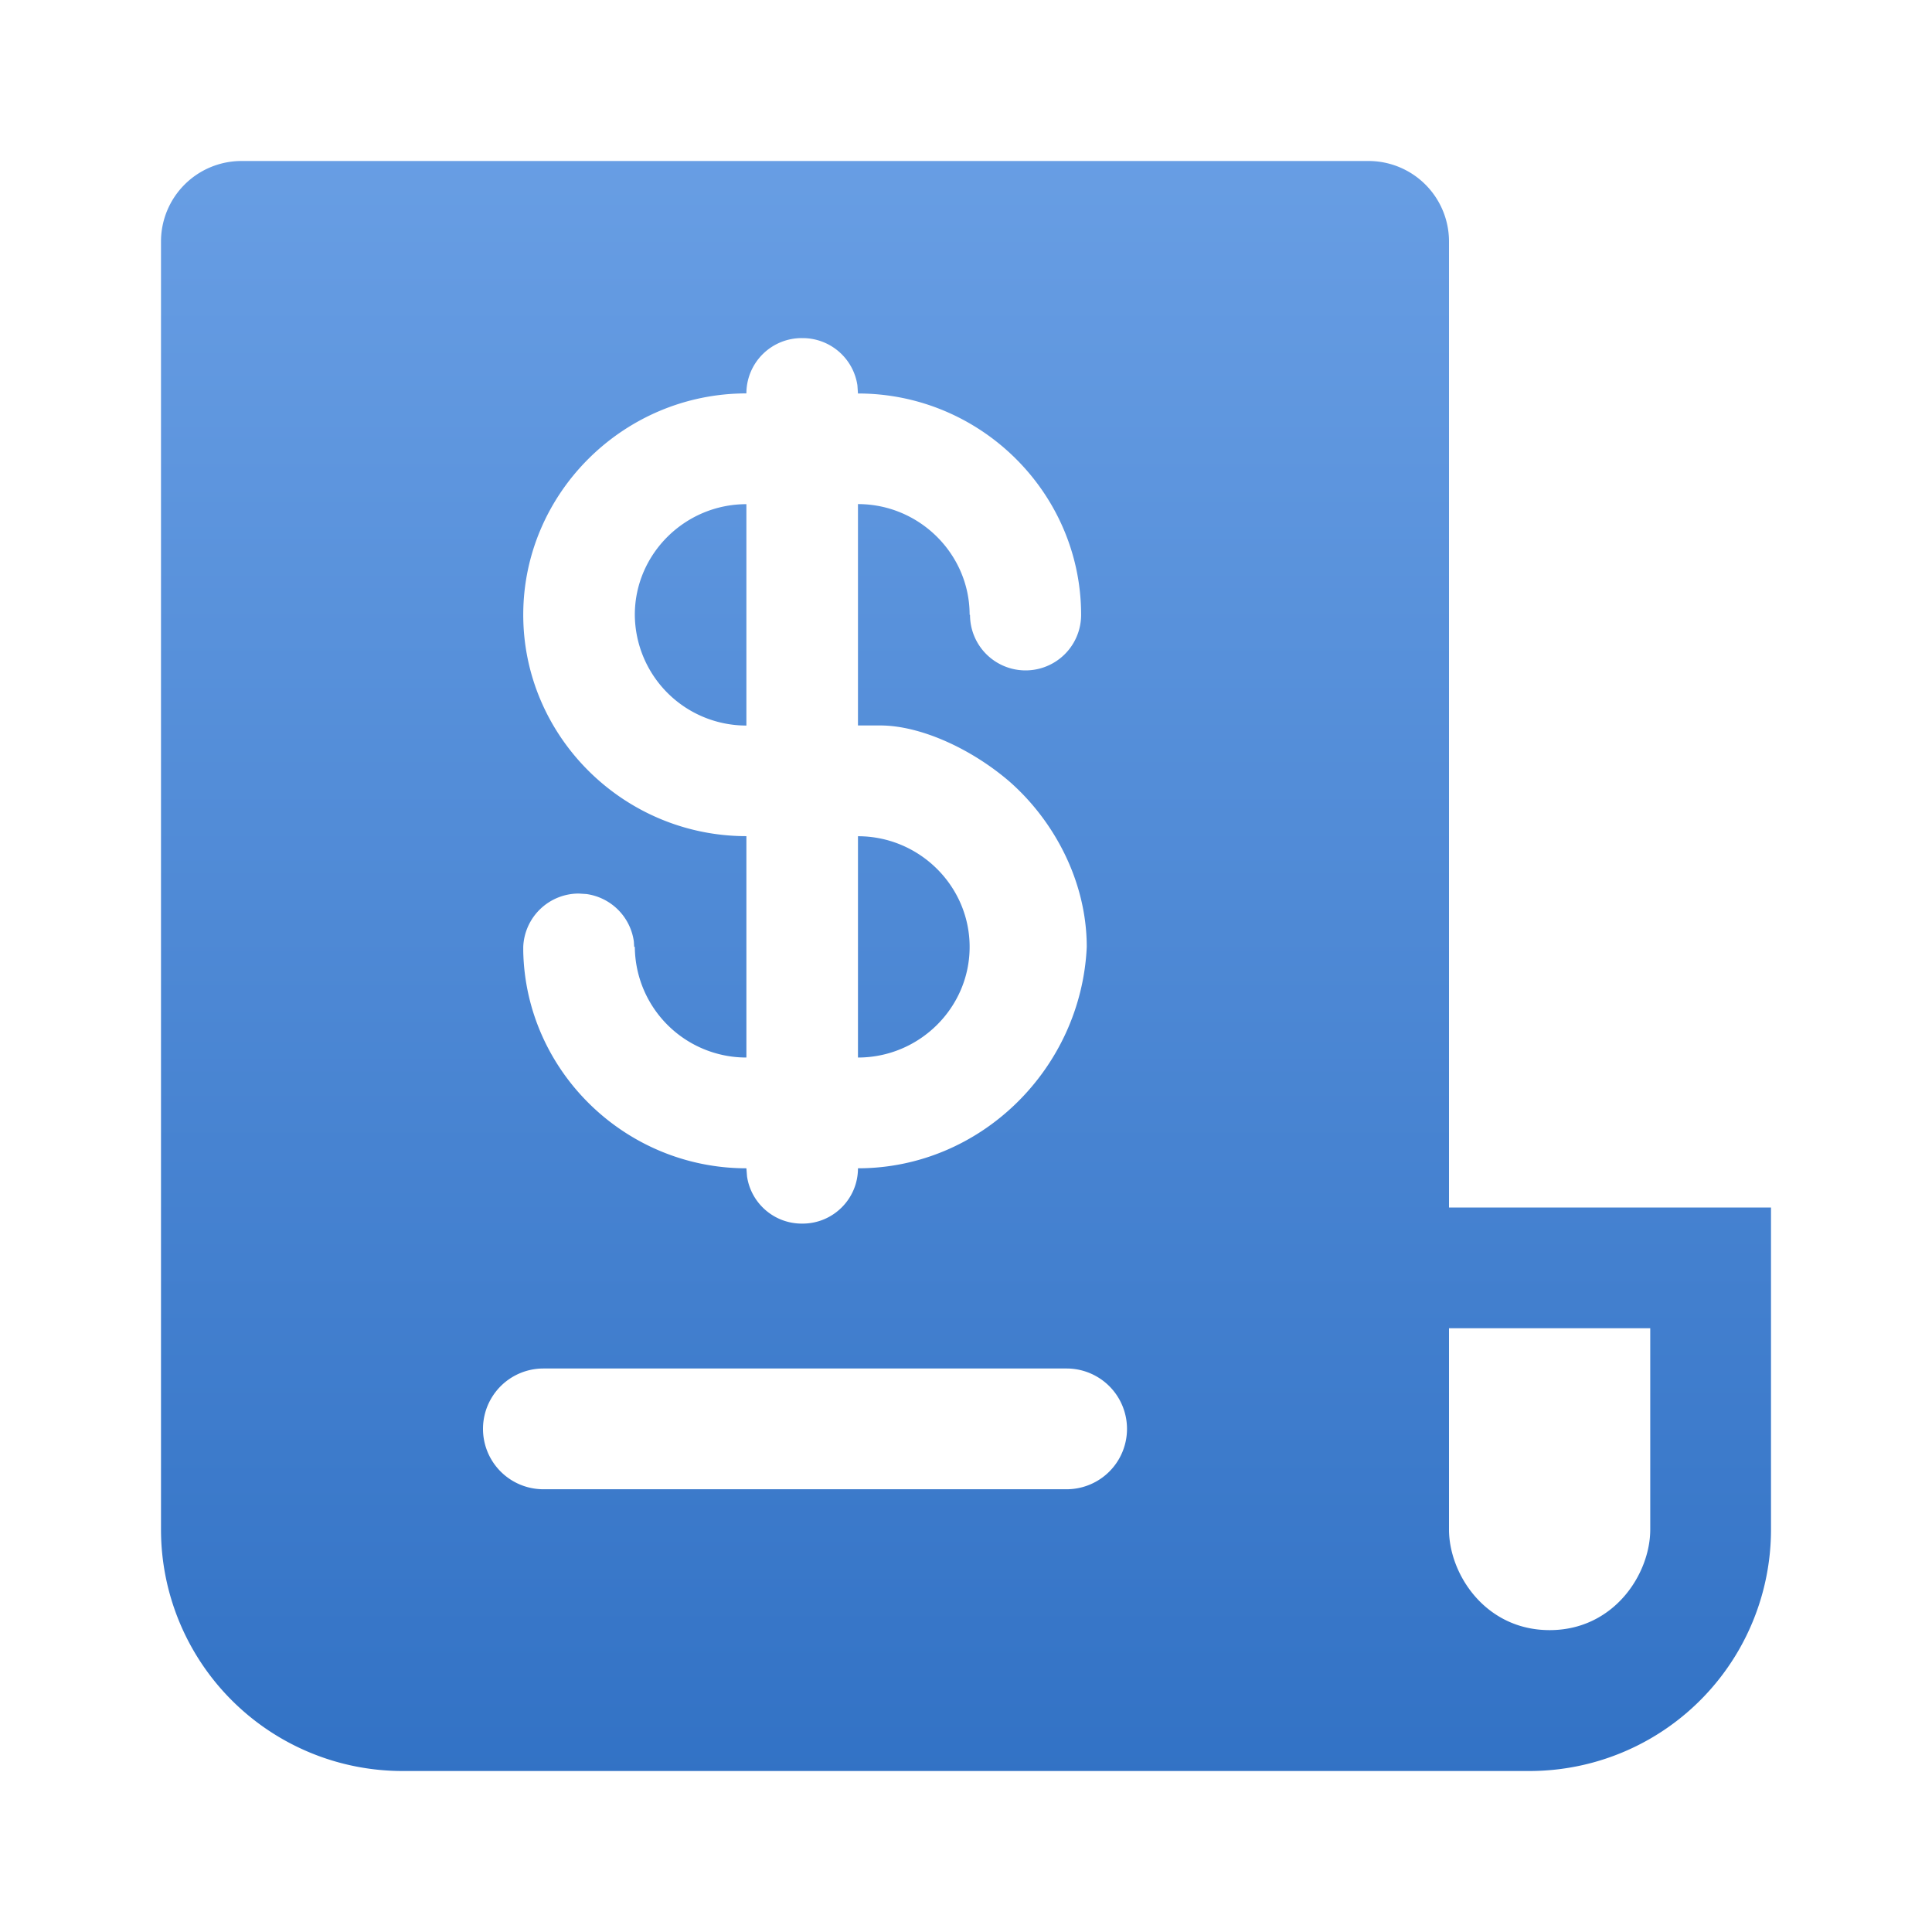
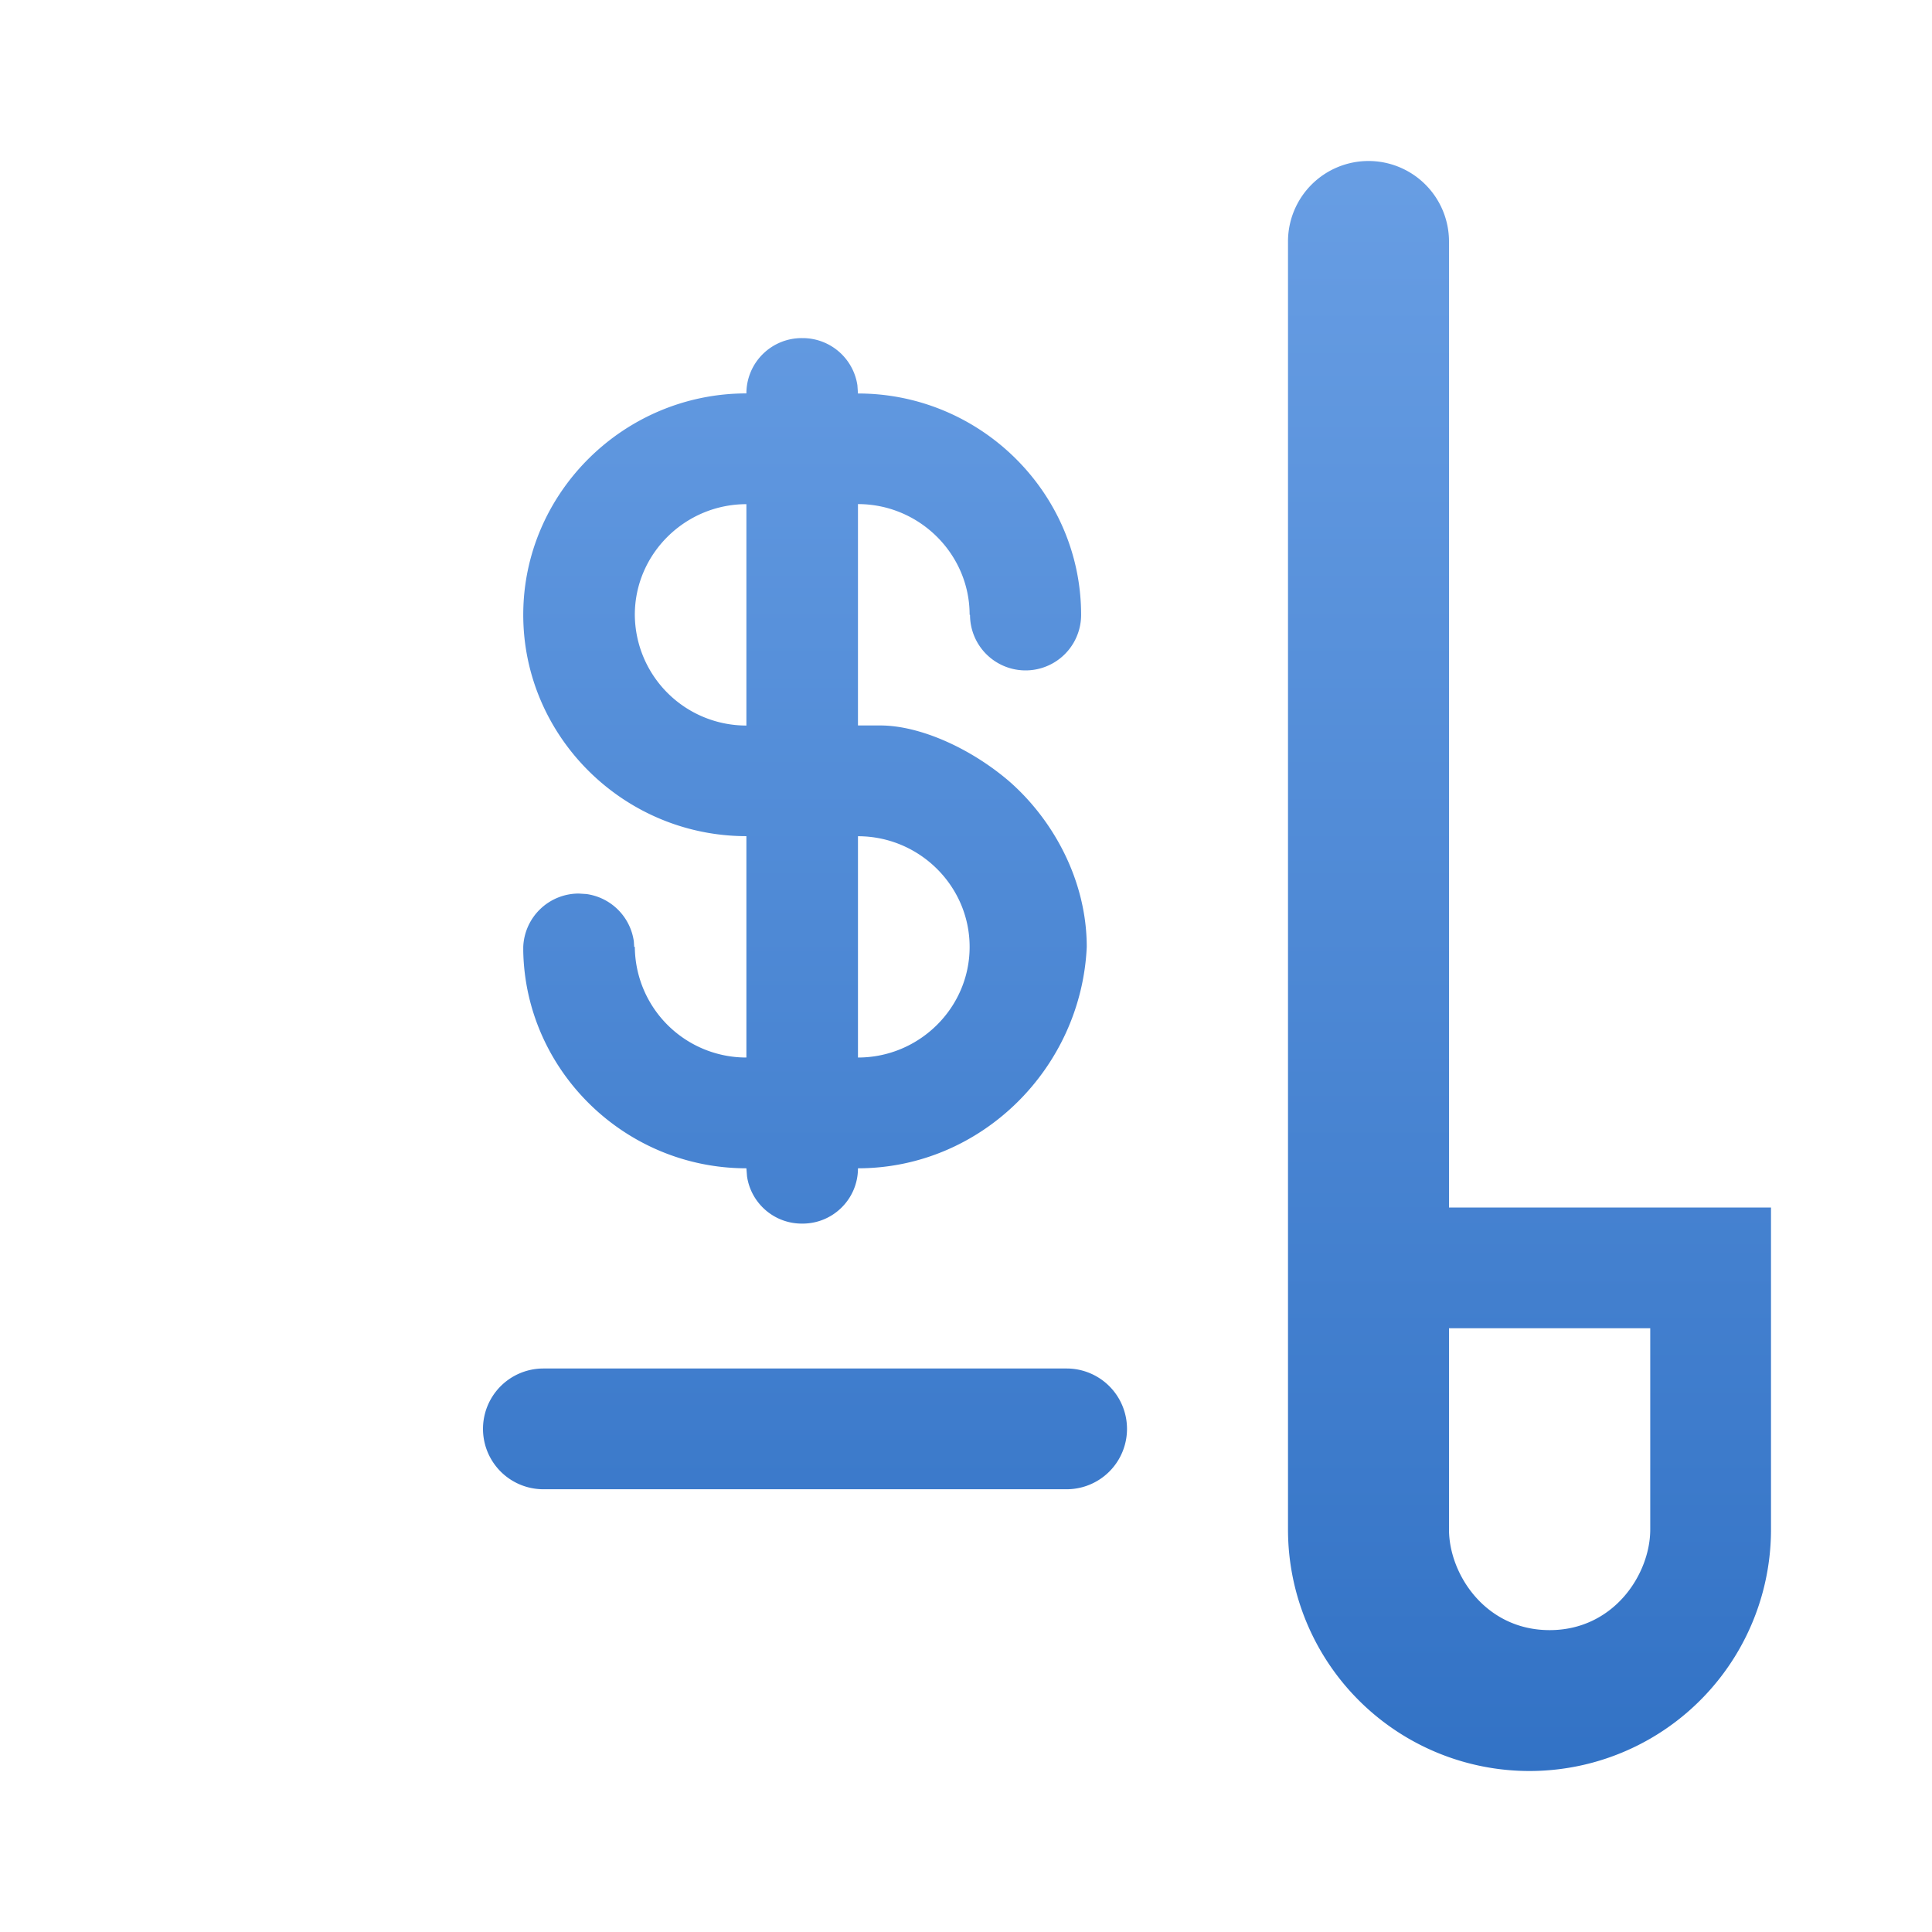
<svg xmlns="http://www.w3.org/2000/svg" t="1686106039200" class="icon" viewBox="0 0 1024 1024" version="1.1" p-id="9187" fill="url(#linear)" width="200" height="200">
  <linearGradient id="linear" x1="100%" y2="100%">
    <stop offset="0%" style="stop-color: #689EE4" />
    <stop offset="100%" style="stop-color: #3272C5" />
  </linearGradient>
-   <path d="M725.333 85.333a42.667 42.667 0 0 1 42.667 42.667v512h170.667v170.667a128 128 0 0 1-128 128H213.333a128 128 0 0 1-128-128V128a42.667 42.667 0 0 1 42.667-42.667h597.333z m149.333 618.667H768V810.667c0 23.552 19.2 53.333 53.333 53.333s53.333-29.781 53.333-53.333v-106.667z m-309.333 21.333h-277.333a32 32 0 1 0 0 64h277.333a32 32 0 1 0 0-64zM425.387 179.2h-0.427a29.312 29.312 0 0 0-29.355 29.312c-65.024 0-118.272 52.821-118.272 117.333 0 64.555 53.248 117.333 118.272 117.333v117.333a59.093 59.093 0 0 1-59.136-58.624l-0.341-0.043-0.171-2.816a29.44 29.44 0 0 0-25.173-25.173L306.773 473.6a29.44 29.44 0 0 0-29.44 28.288v2.133c1.195 63.573 53.973 115.2 118.272 115.2l0.341 4.309c2.091 14.165 14.293 25.003 29.013 25.003h0.427c16.213 0 29.355-13.141 29.355-29.312 65.067 0 118.315-52.821 121.259-117.333 0-35.2-17.749-67.499-41.387-88.021-20.693-17.621-47.36-29.355-68.011-29.355h-11.861v-117.333c32.555 0 59.179 26.453 59.179 58.667l0.213 0.043a29.44 29.44 0 1 0 58.88 0c0-64.555-53.205-117.333-118.272-117.333l-0.299-4.352a29.355 29.355 0 0 0-29.013-25.003z m29.355 264.021c32.555 0 59.179 26.368 59.179 58.667 0 32.256-26.624 58.624-59.179 58.624zM395.605 267.221v117.333a59.093 59.093 0 0 1-59.136-58.709c0-32.256 26.624-58.624 59.136-58.624z" p-id="9188" />
+   <path d="M725.333 85.333a42.667 42.667 0 0 1 42.667 42.667v512h170.667v170.667a128 128 0 0 1-128 128a128 128 0 0 1-128-128V128a42.667 42.667 0 0 1 42.667-42.667h597.333z m149.333 618.667H768V810.667c0 23.552 19.2 53.333 53.333 53.333s53.333-29.781 53.333-53.333v-106.667z m-309.333 21.333h-277.333a32 32 0 1 0 0 64h277.333a32 32 0 1 0 0-64zM425.387 179.2h-0.427a29.312 29.312 0 0 0-29.355 29.312c-65.024 0-118.272 52.821-118.272 117.333 0 64.555 53.248 117.333 118.272 117.333v117.333a59.093 59.093 0 0 1-59.136-58.624l-0.341-0.043-0.171-2.816a29.44 29.44 0 0 0-25.173-25.173L306.773 473.6a29.44 29.44 0 0 0-29.44 28.288v2.133c1.195 63.573 53.973 115.2 118.272 115.2l0.341 4.309c2.091 14.165 14.293 25.003 29.013 25.003h0.427c16.213 0 29.355-13.141 29.355-29.312 65.067 0 118.315-52.821 121.259-117.333 0-35.2-17.749-67.499-41.387-88.021-20.693-17.621-47.36-29.355-68.011-29.355h-11.861v-117.333c32.555 0 59.179 26.453 59.179 58.667l0.213 0.043a29.44 29.44 0 1 0 58.88 0c0-64.555-53.205-117.333-118.272-117.333l-0.299-4.352a29.355 29.355 0 0 0-29.013-25.003z m29.355 264.021c32.555 0 59.179 26.368 59.179 58.667 0 32.256-26.624 58.624-59.179 58.624zM395.605 267.221v117.333a59.093 59.093 0 0 1-59.136-58.709c0-32.256 26.624-58.624 59.136-58.624z" p-id="9188" />
</svg>